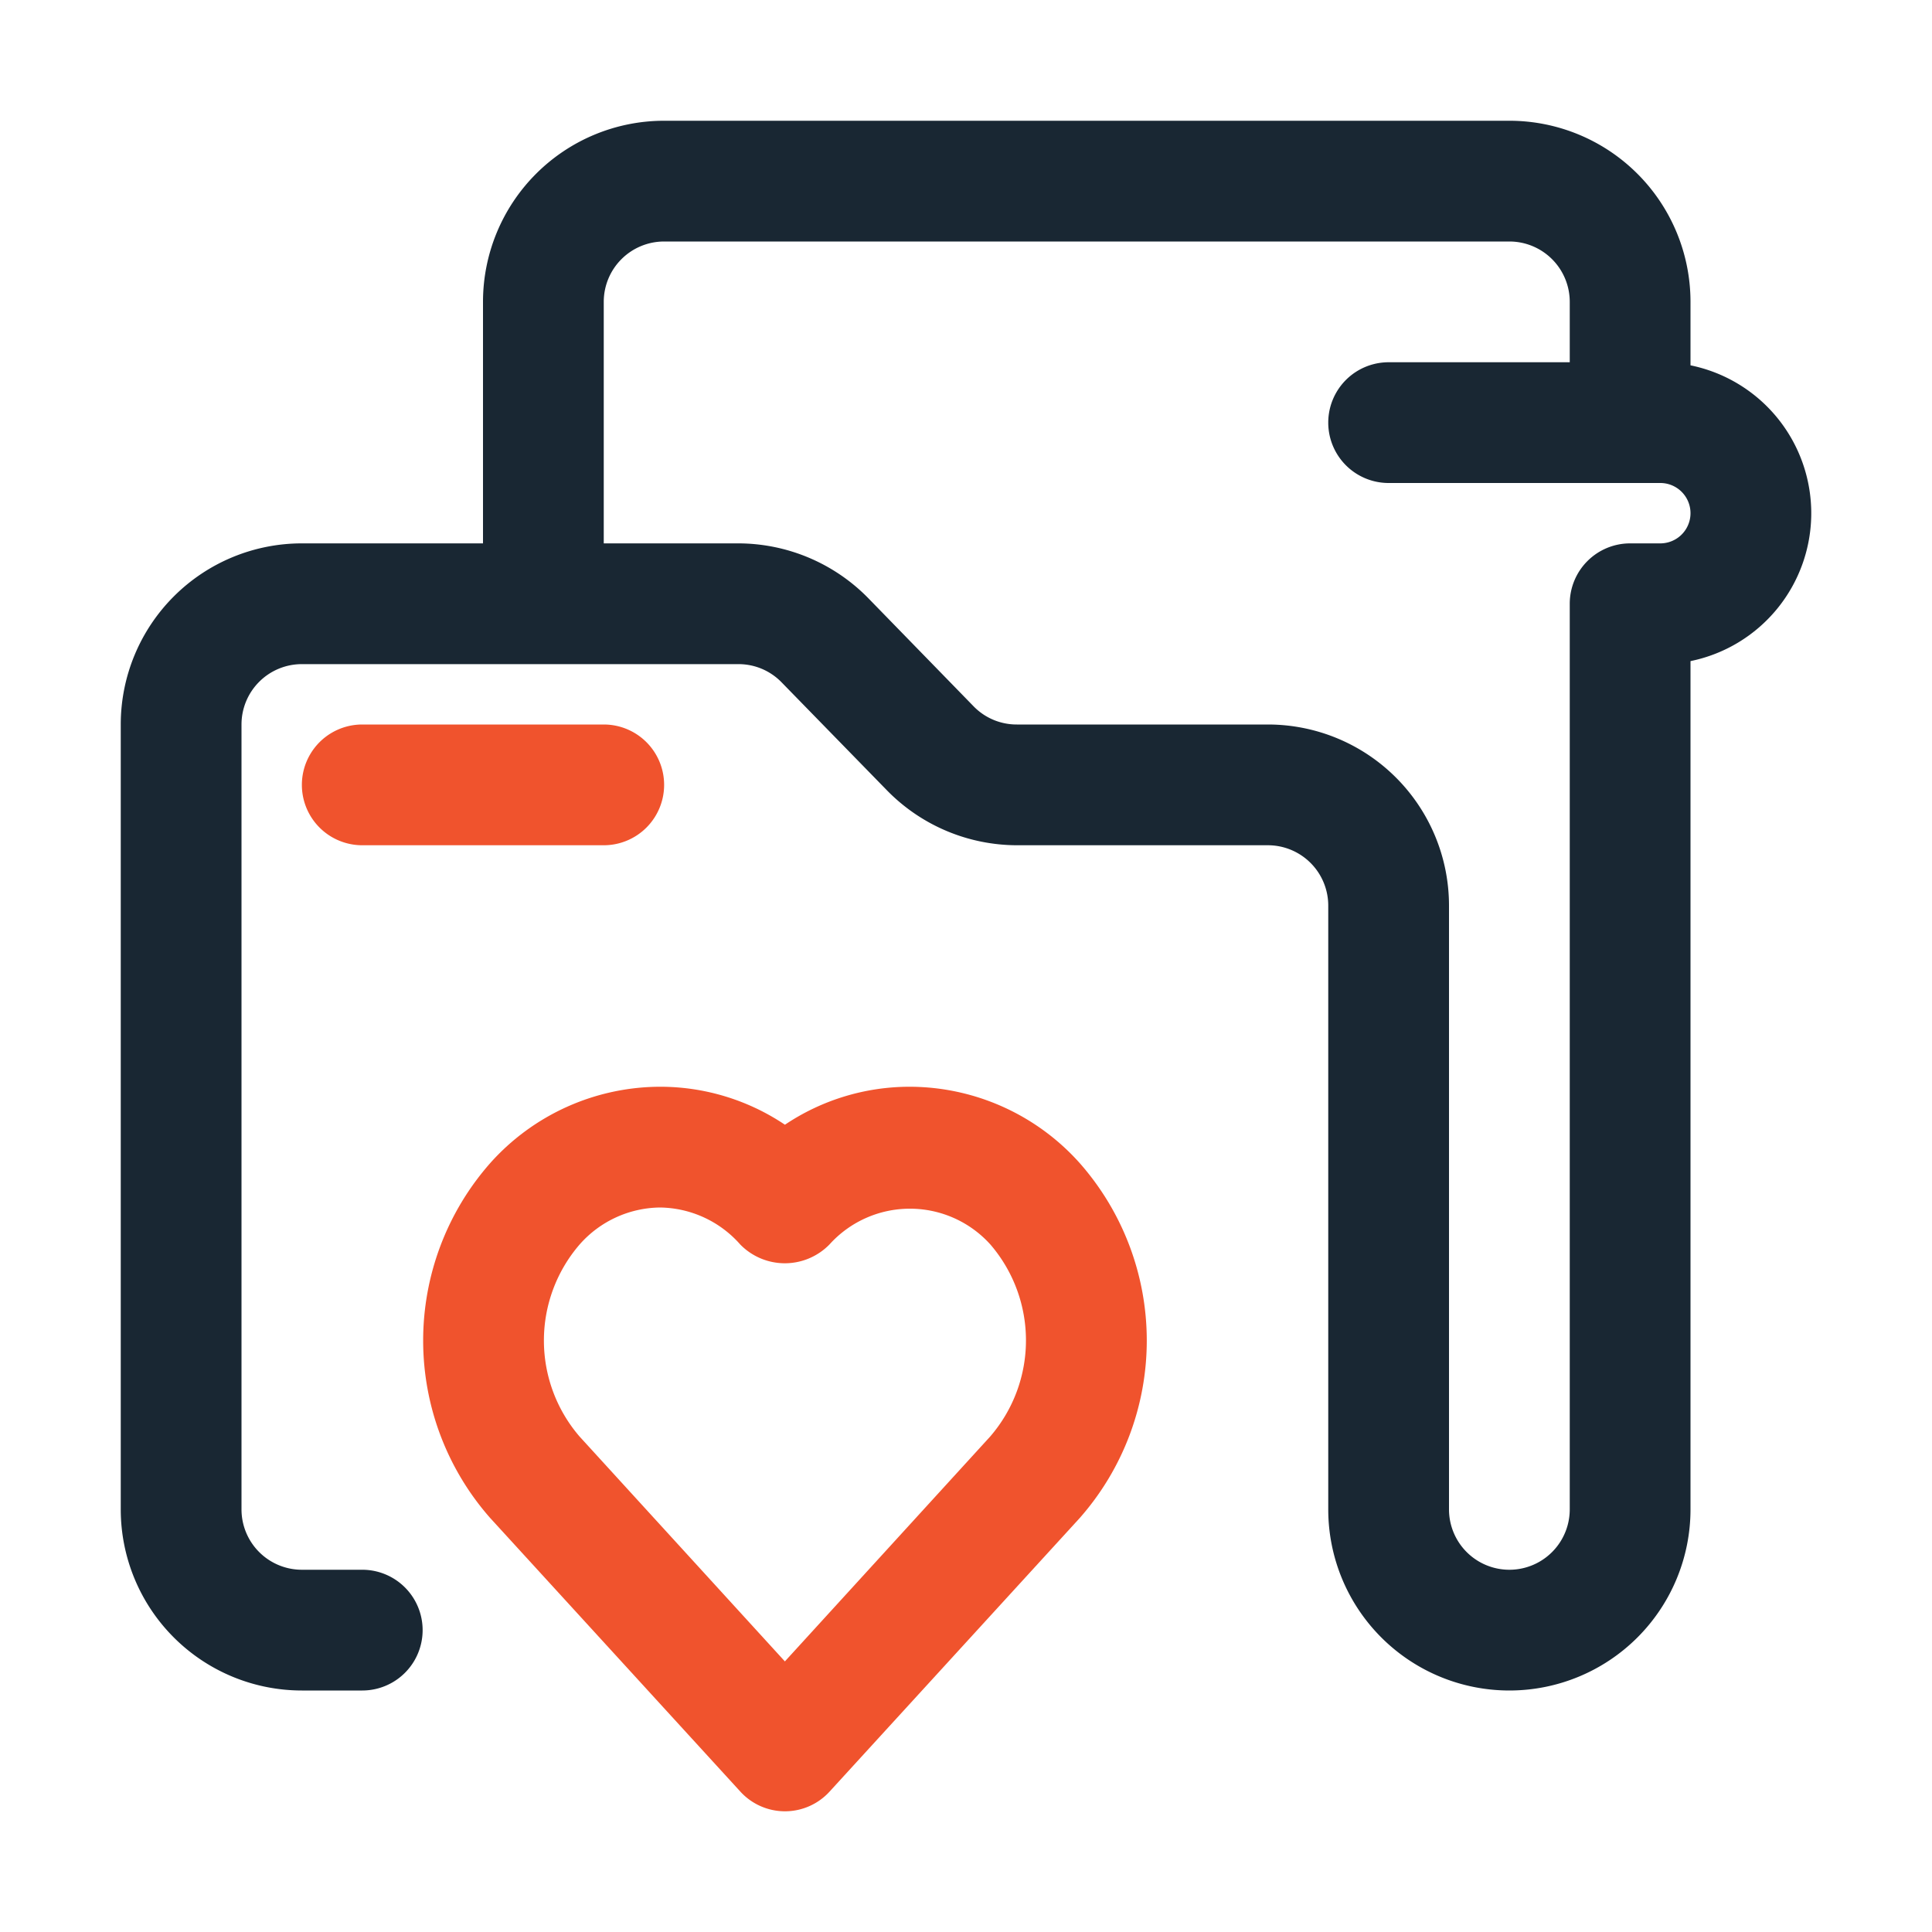
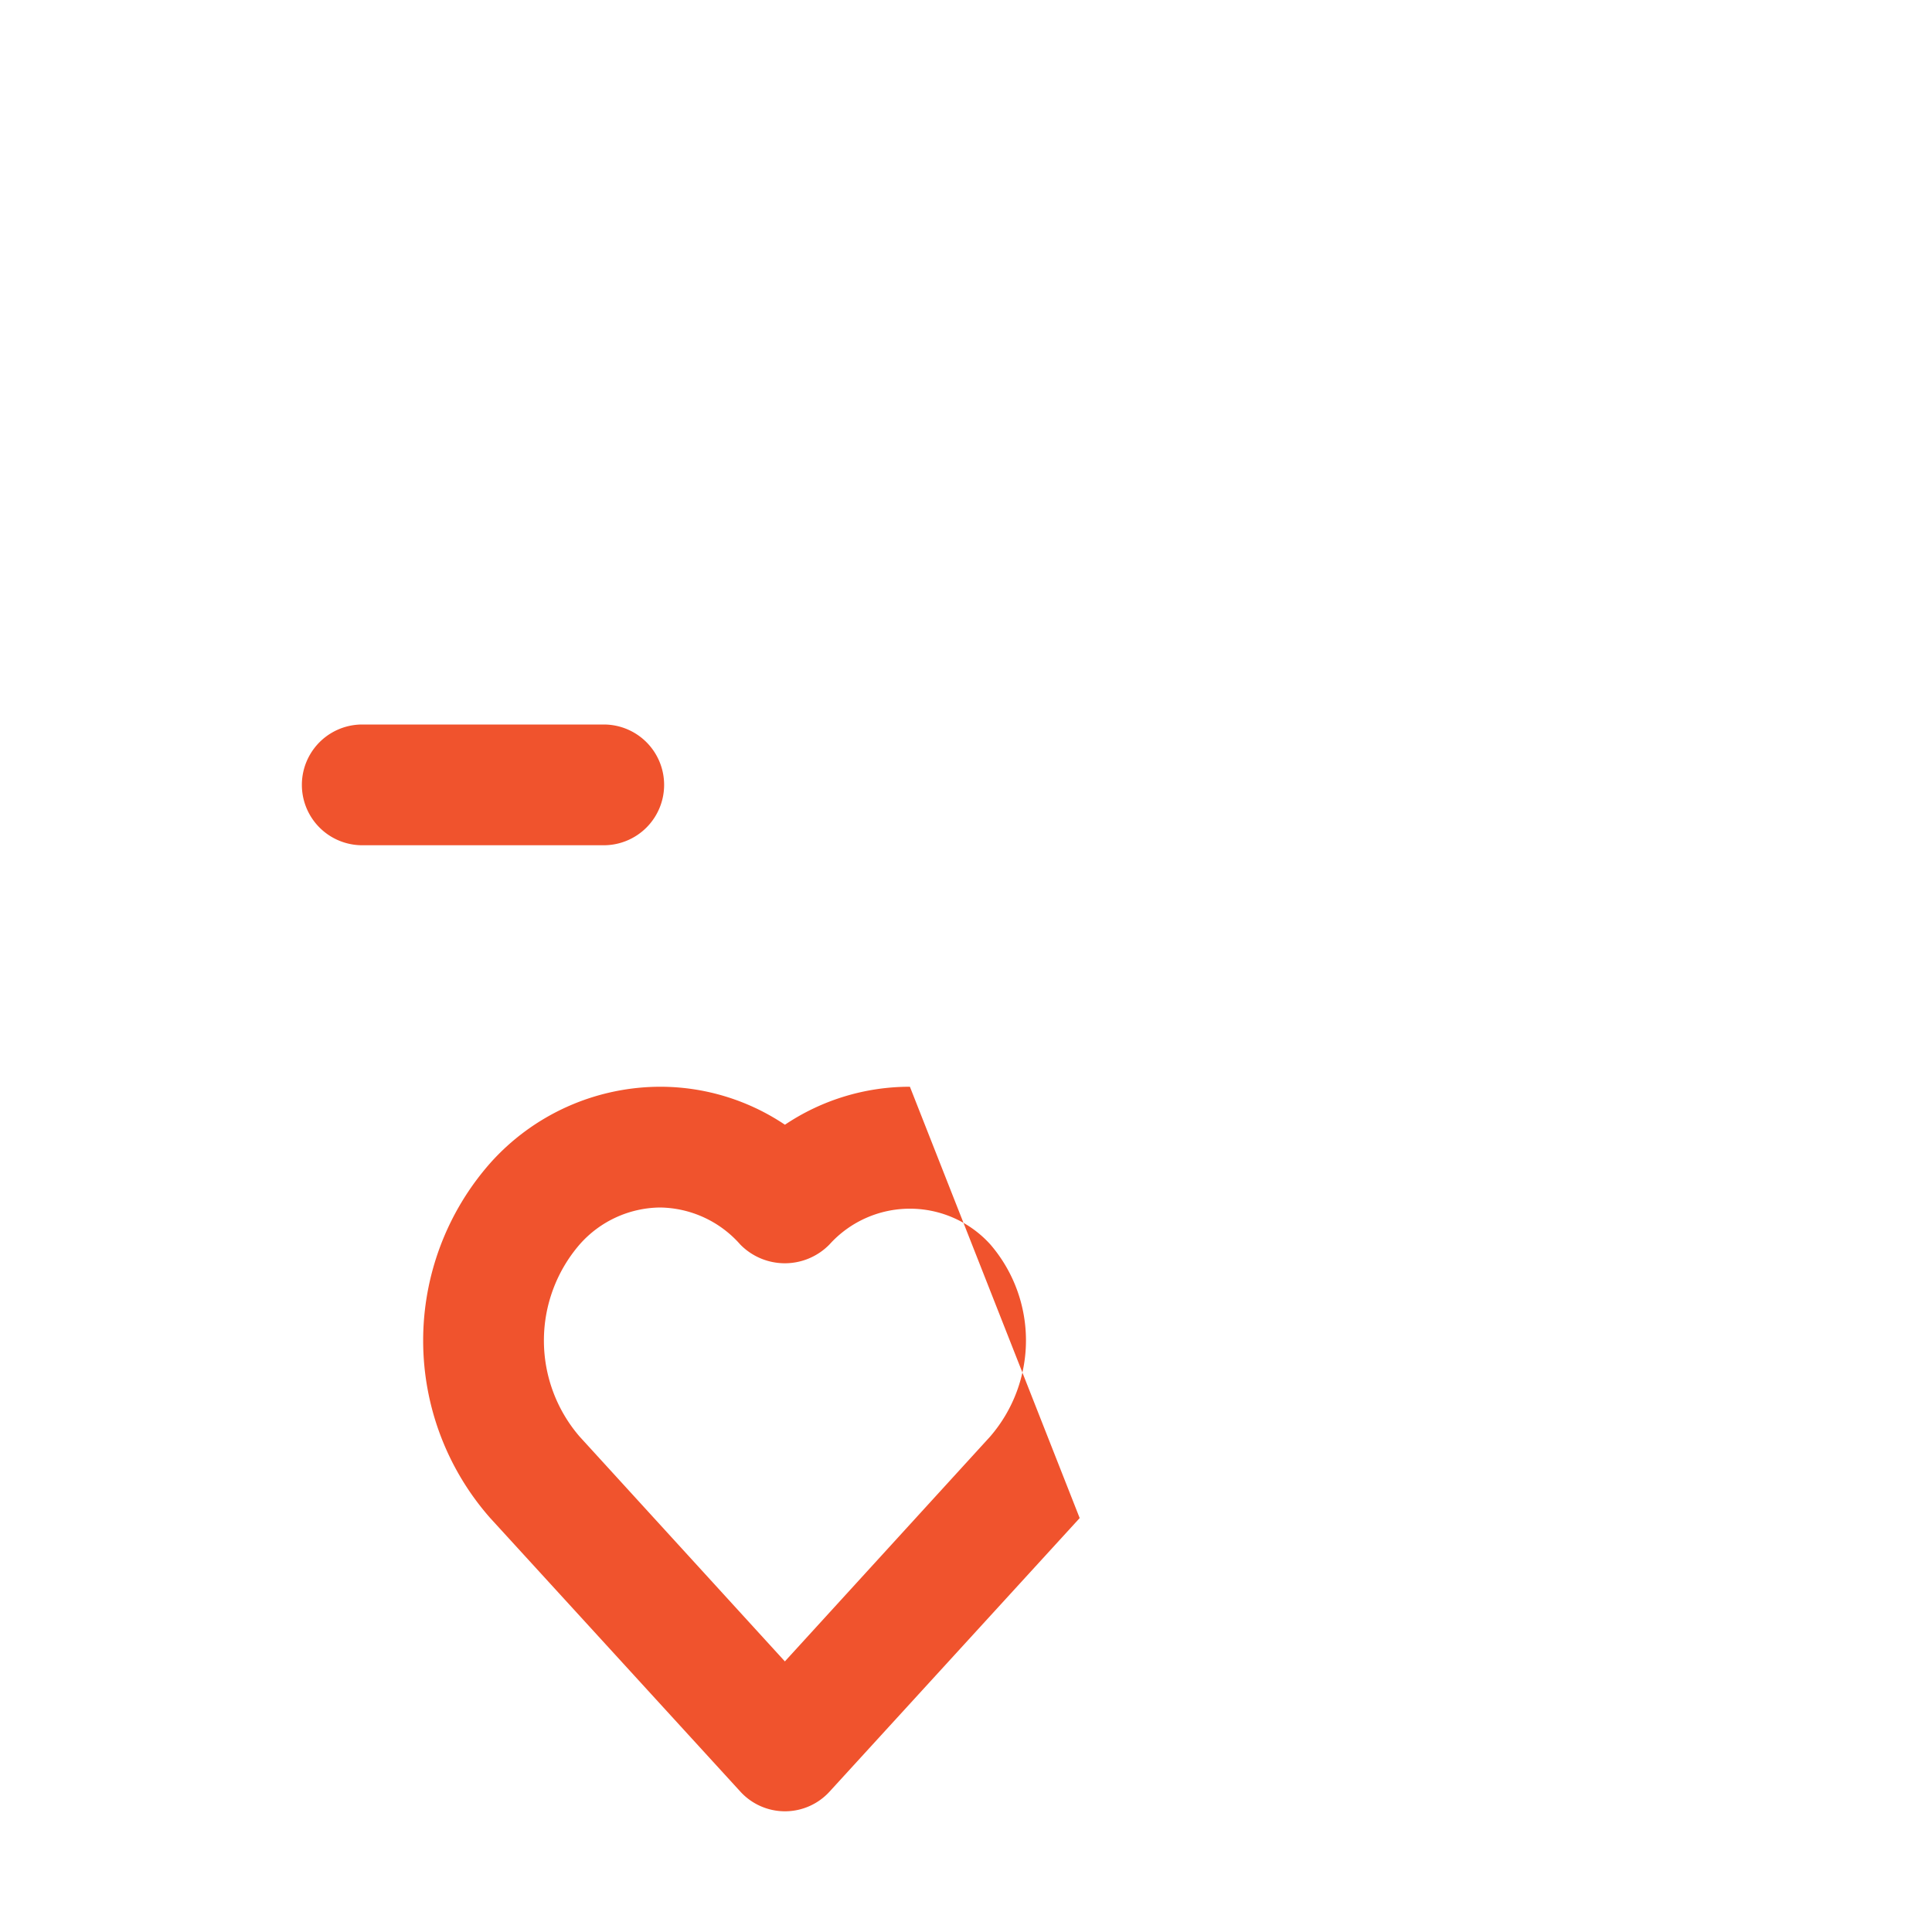
<svg xmlns="http://www.w3.org/2000/svg" id="Layer_37" viewBox="0 0 32 32" data-name="Layer 37" width="300" height="300" version="1.1">
  <g width="100%" height="100%" transform="matrix(1,0,0,1,0,0)">
-     <path d="m28 6.051v-1.051a3 3 0 0 0 -3-3h-14a3 3 0 0 0 -3 3v4h-3a3 3 0 0 0 -3 3v13a3 3 0 0 0 3 3h1a1 1 0 0 0 0-2h-1a1 1 0 0 1 -1-1v-13a1 1 0 0 1 1-1h7.228a.994.994 0 0 1 .716.3l1.756 1.8a3.018 3.018 0 0 0 2.146.9h4.154a1 1 0 0 1 1 1v10a3 3 0 0 0 6 0v-14.05a2.5 2.5 0 0 0 0-4.899zm-.5 2.949h-.5a1 1 0 0 0 -1 1v15a1 1 0 0 1 -2 0v-10a3 3 0 0 0 -3-3h-4.157a.994.994 0 0 1 -.716-.3l-1.753-1.8a3.018 3.018 0 0 0 -2.146-.9h-2.228v-4a1 1 0 0 1 1-1h14a1 1 0 0 1 1 1v1h-3a1 1 0 0 0 0 2h4.5a.5.5 0 0 1 0 1z" fill="#192733" fill-opacity="1" data-original-color="#231f20ff" stroke="none" stroke-opacity="1" />
    <g fill="#0072ff">
      <path d="m11 13a1 1 0 0 0 -1-1h-4a1 1 0 0 0 0 2h4a1 1 0 0 0 1-1z" fill="#f0532d" fill-opacity="1" data-original-color="#0072ffff" stroke="none" stroke-opacity="1" />
-       <path d="m15.071 18a3.706 3.706 0 0 0 -2.07.629 3.706 3.706 0 0 0 -2.071-.629 3.782 3.782 0 0 0 -2.81 1.264 4.445 4.445 0 0 0 0 5.88l4.143 4.531a1 1 0 0 0 1.477 0l4.143-4.531a4.445 4.445 0 0 0 0-5.88 3.782 3.782 0 0 0 -2.812-1.264zm1.329 5.794-3.4 3.724-3.4-3.724a2.435 2.435 0 0 1 0-3.181 1.8 1.8 0 0 1 1.329-.613 1.8 1.8 0 0 1 1.332.613 1.033 1.033 0 0 0 1.477 0 1.794 1.794 0 0 1 2.666 0 2.435 2.435 0 0 1 -.004 3.181z" fill="#f0532d" fill-opacity="1" data-original-color="#0072ffff" stroke="none" stroke-opacity="1" />
+       <path d="m15.071 18a3.706 3.706 0 0 0 -2.07.629 3.706 3.706 0 0 0 -2.071-.629 3.782 3.782 0 0 0 -2.81 1.264 4.445 4.445 0 0 0 0 5.88l4.143 4.531a1 1 0 0 0 1.477 0l4.143-4.531zm1.329 5.794-3.4 3.724-3.4-3.724a2.435 2.435 0 0 1 0-3.181 1.8 1.8 0 0 1 1.329-.613 1.8 1.8 0 0 1 1.332.613 1.033 1.033 0 0 0 1.477 0 1.794 1.794 0 0 1 2.666 0 2.435 2.435 0 0 1 -.004 3.181z" fill="#f0532d" fill-opacity="1" data-original-color="#0072ffff" stroke="none" stroke-opacity="1" />
    </g>
  </g>
</svg>